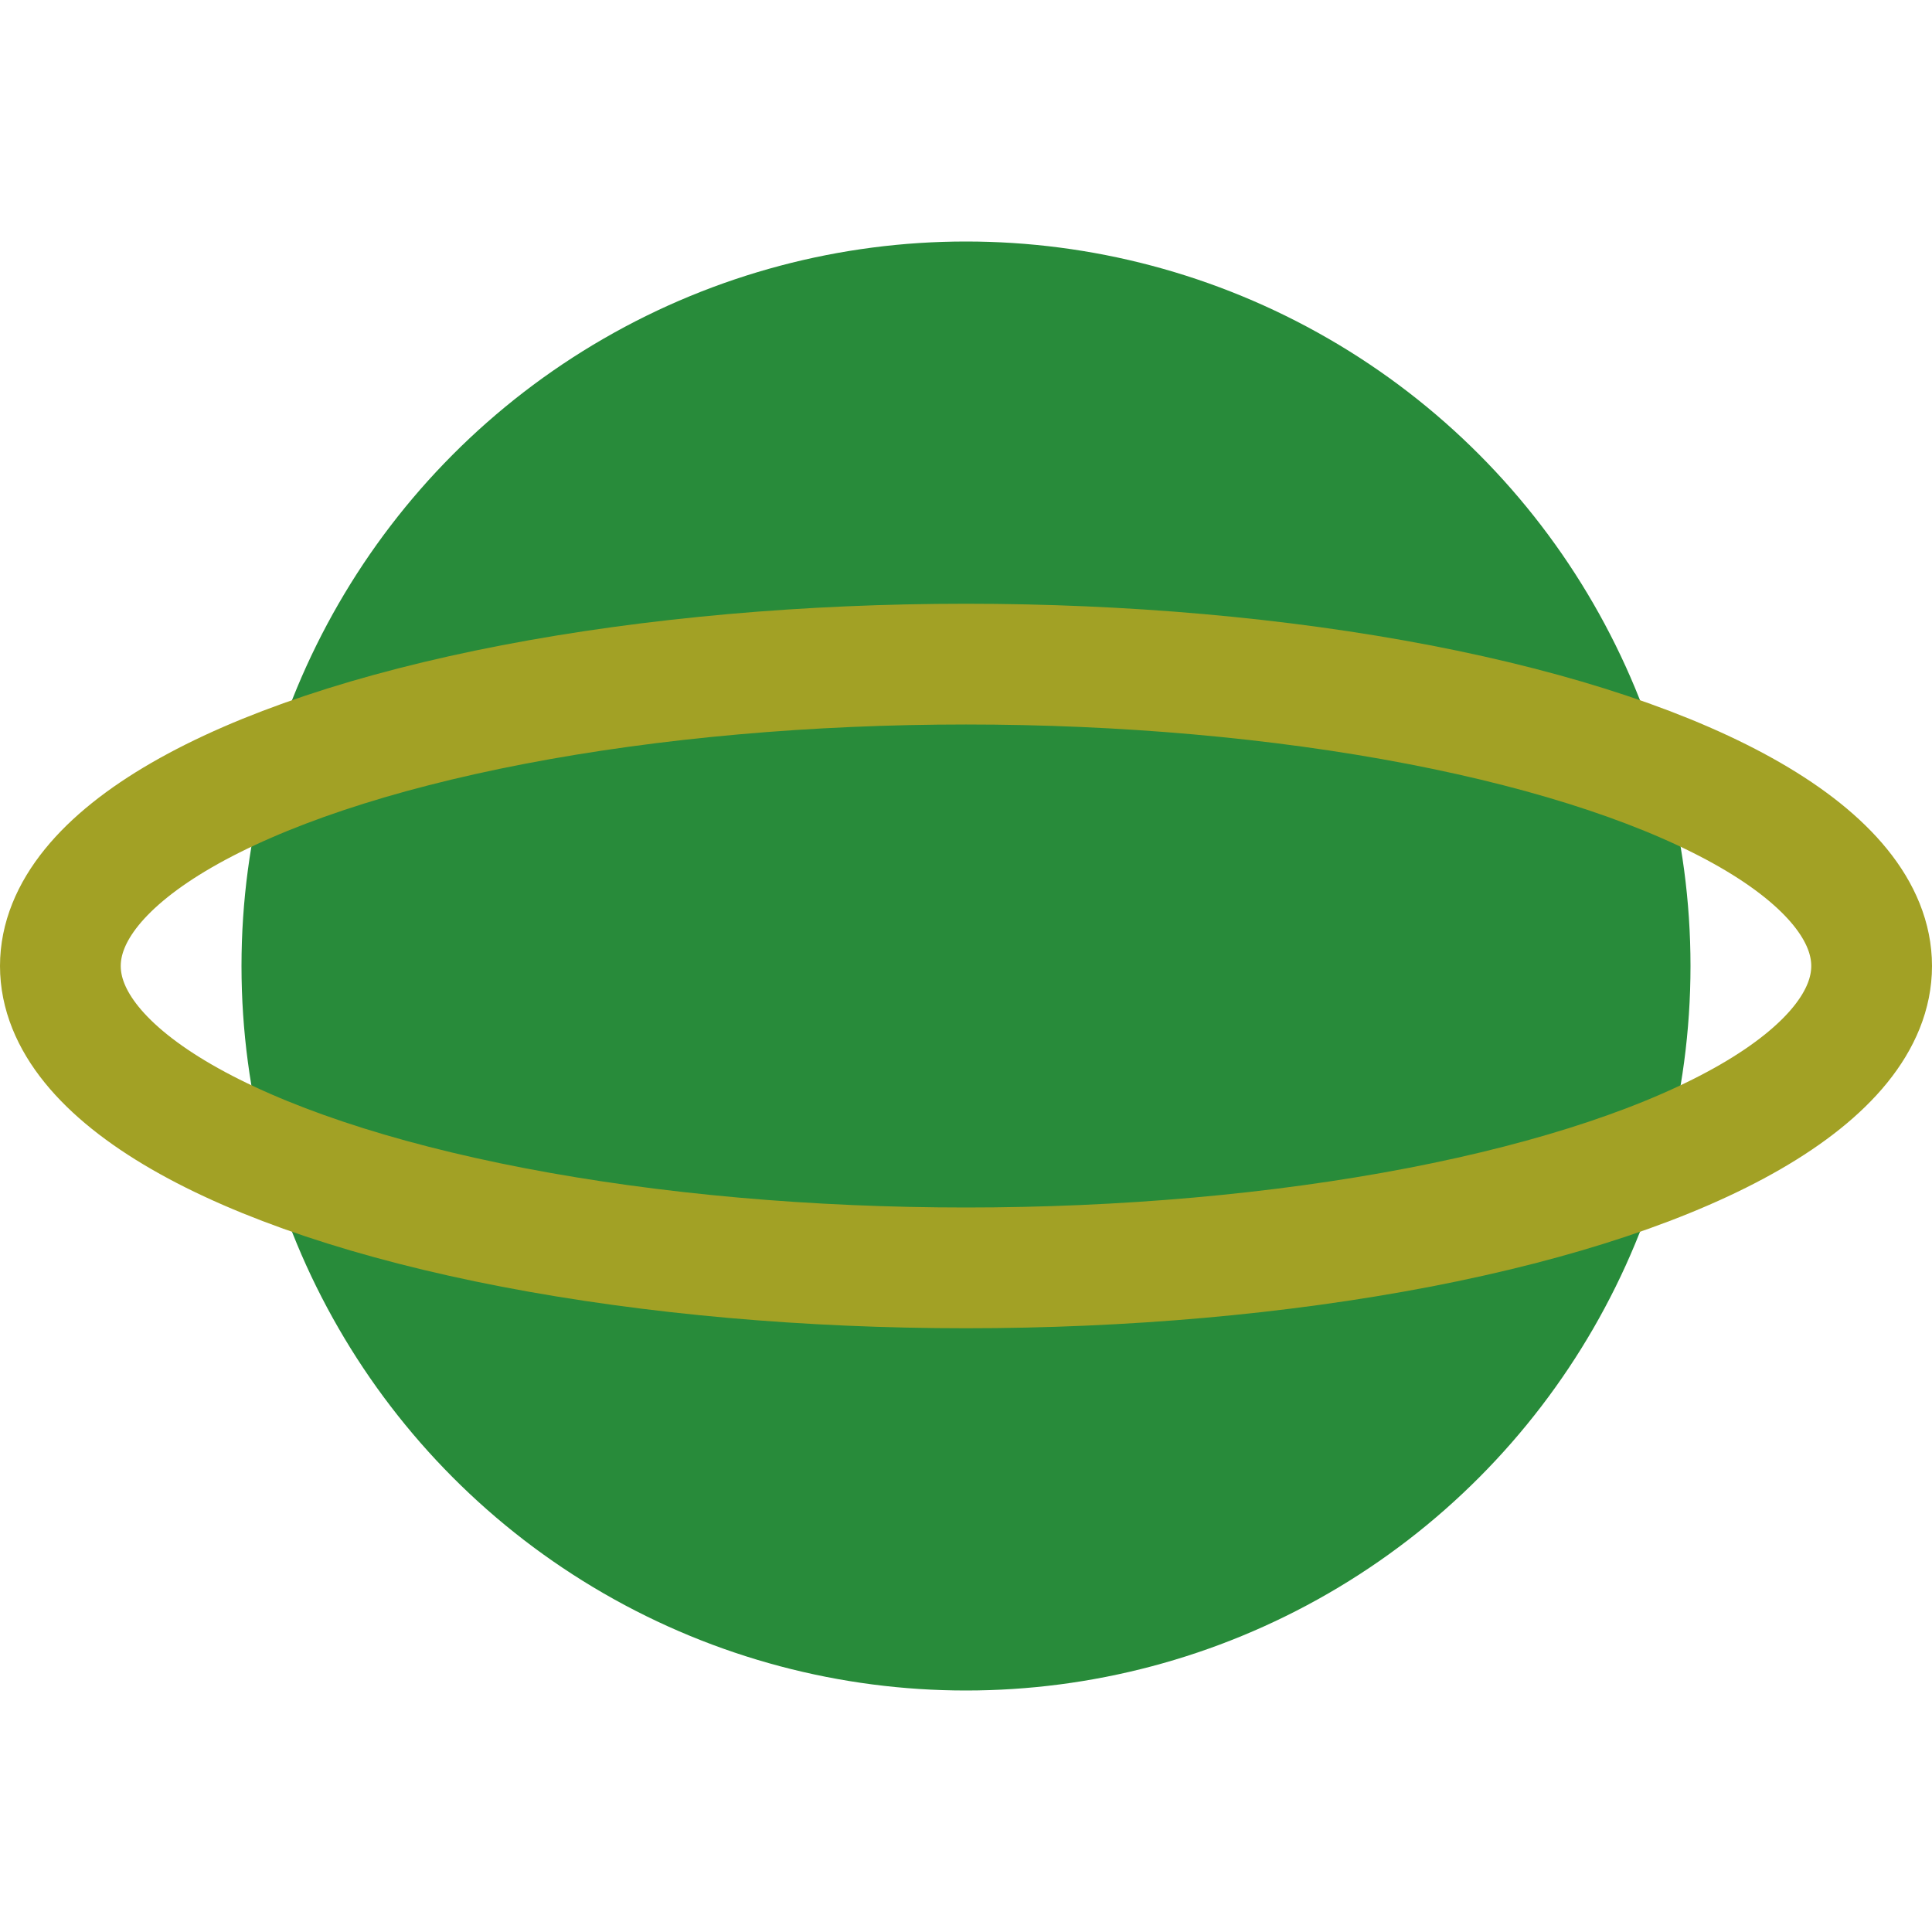
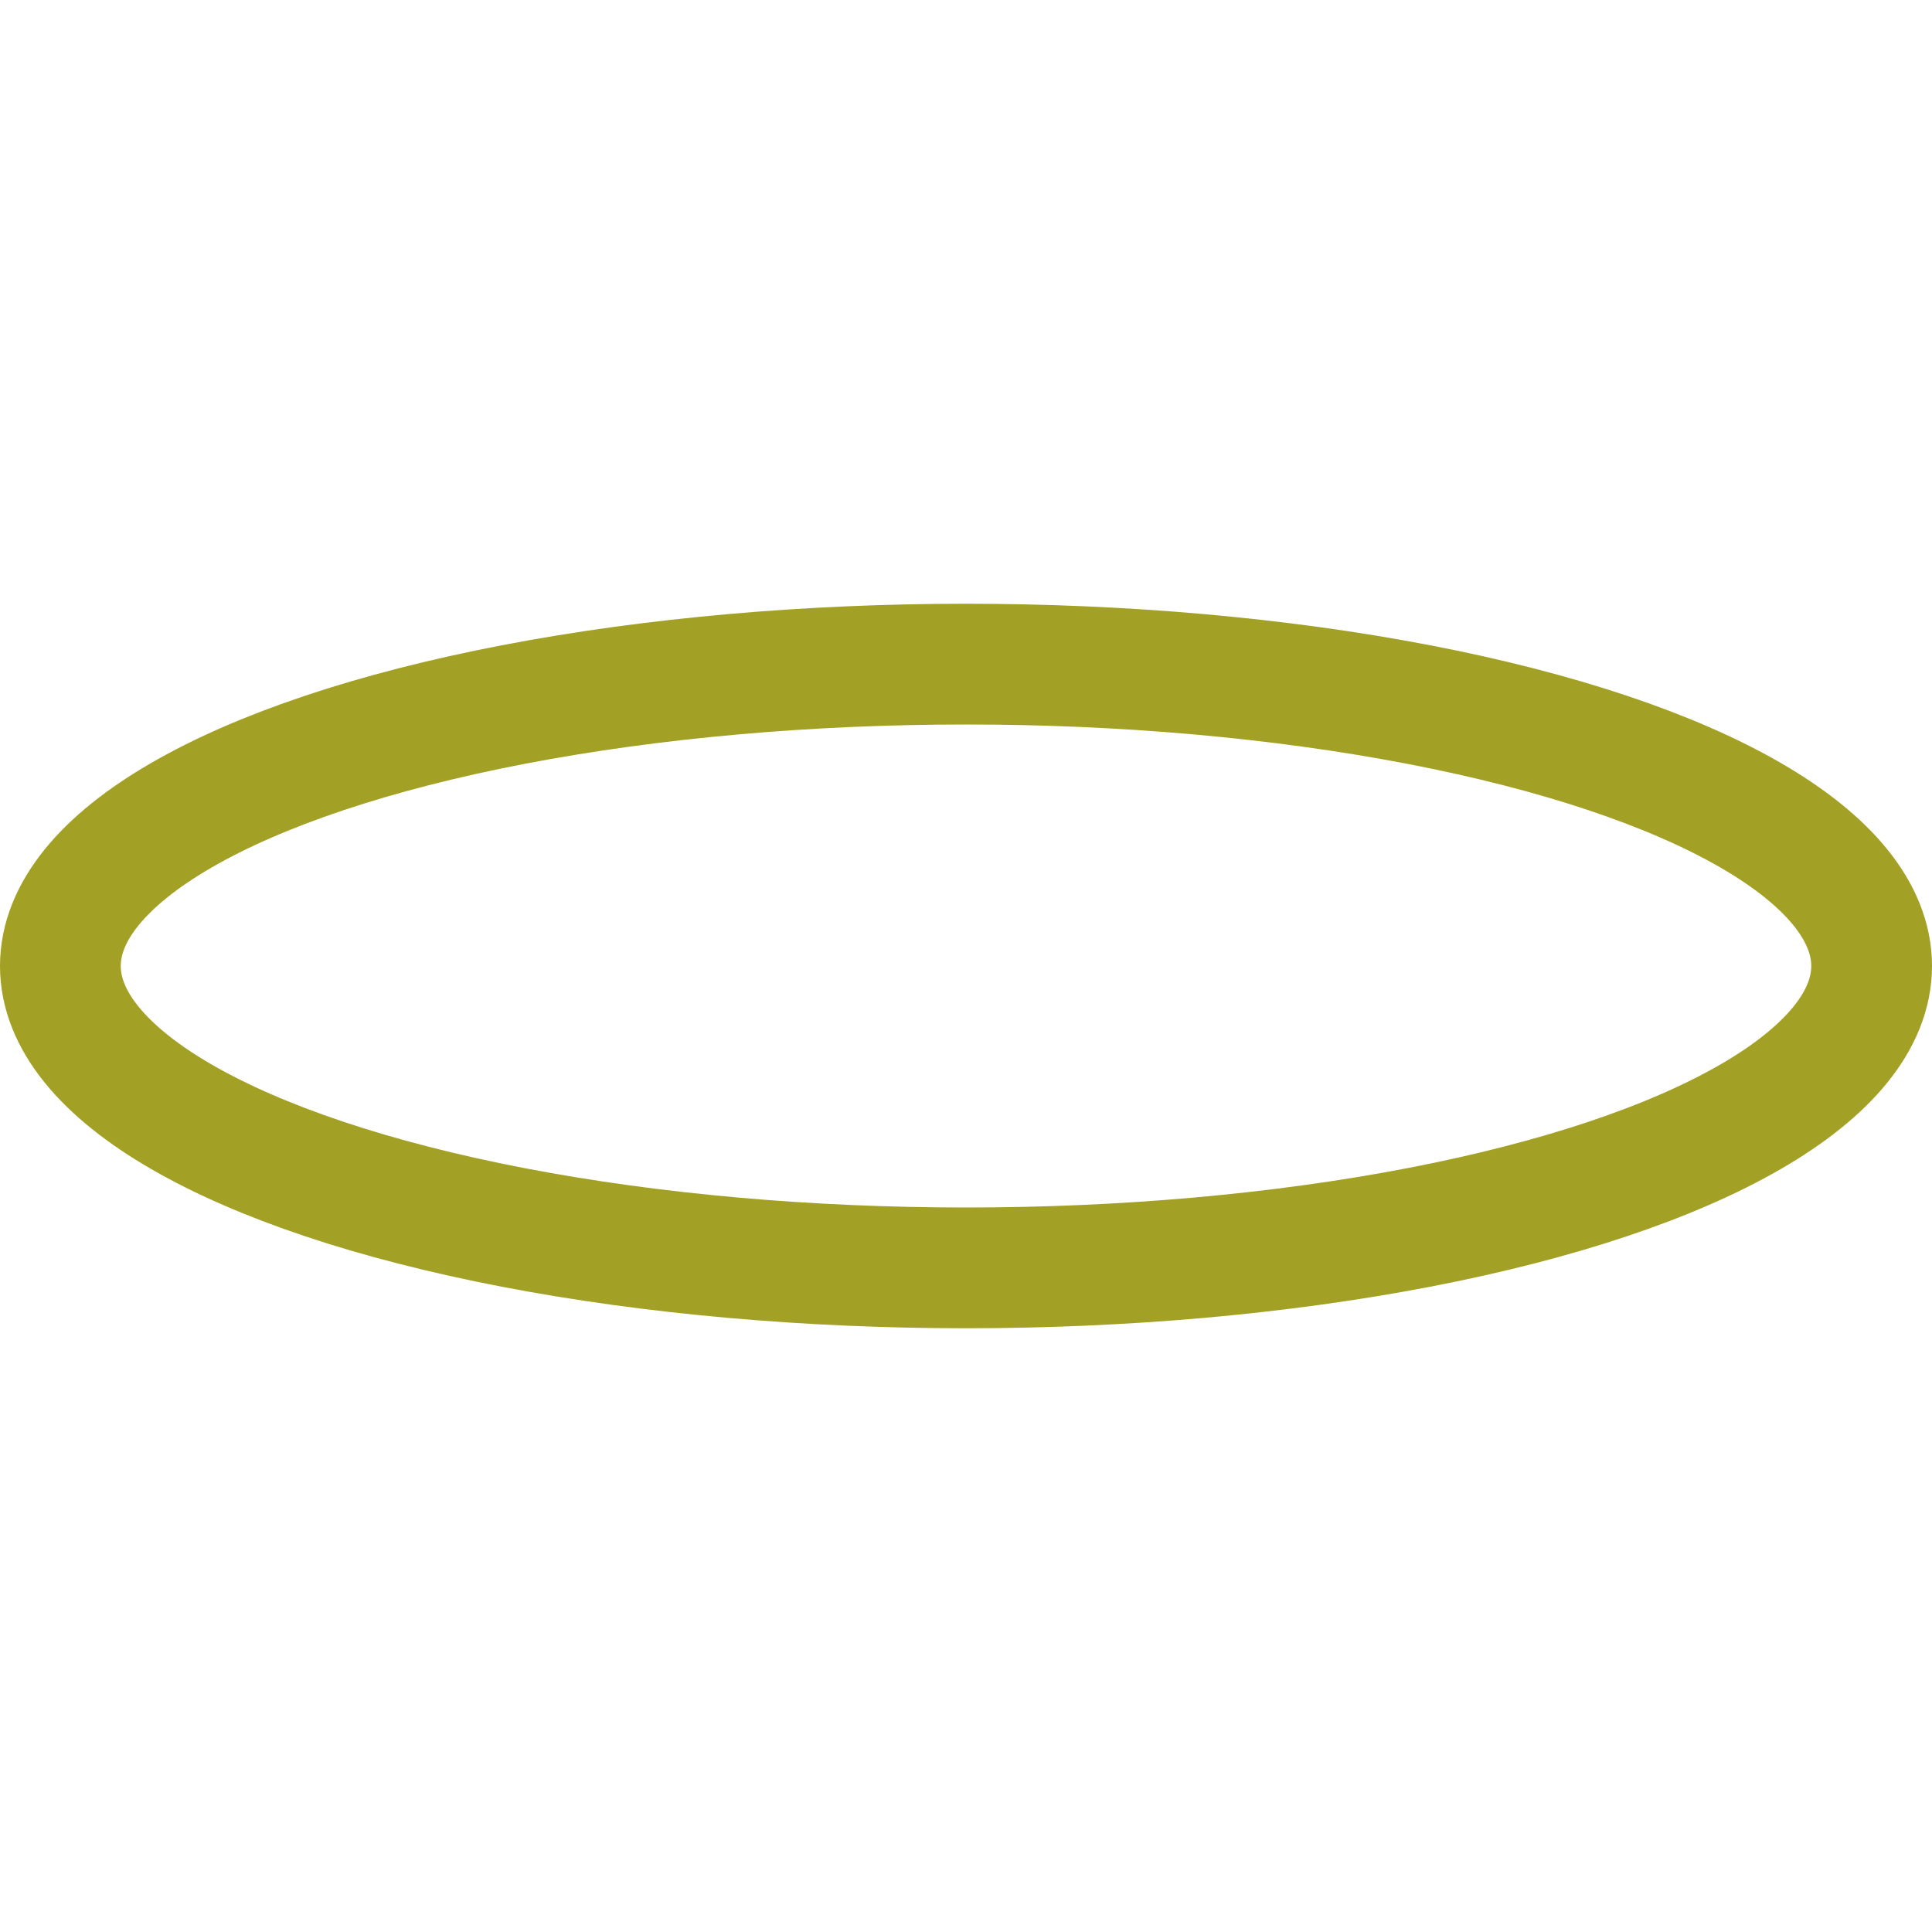
<svg xmlns="http://www.w3.org/2000/svg" width="32" height="32" viewBox="0 0 32 32">
-   <circle cx="16" cy="16" r="12" fill="#288B3A" />
  <ellipse cx="16" cy="16" rx="15" ry="5" fill="none" stroke="#A2A125" stroke-width="2" />
</svg>